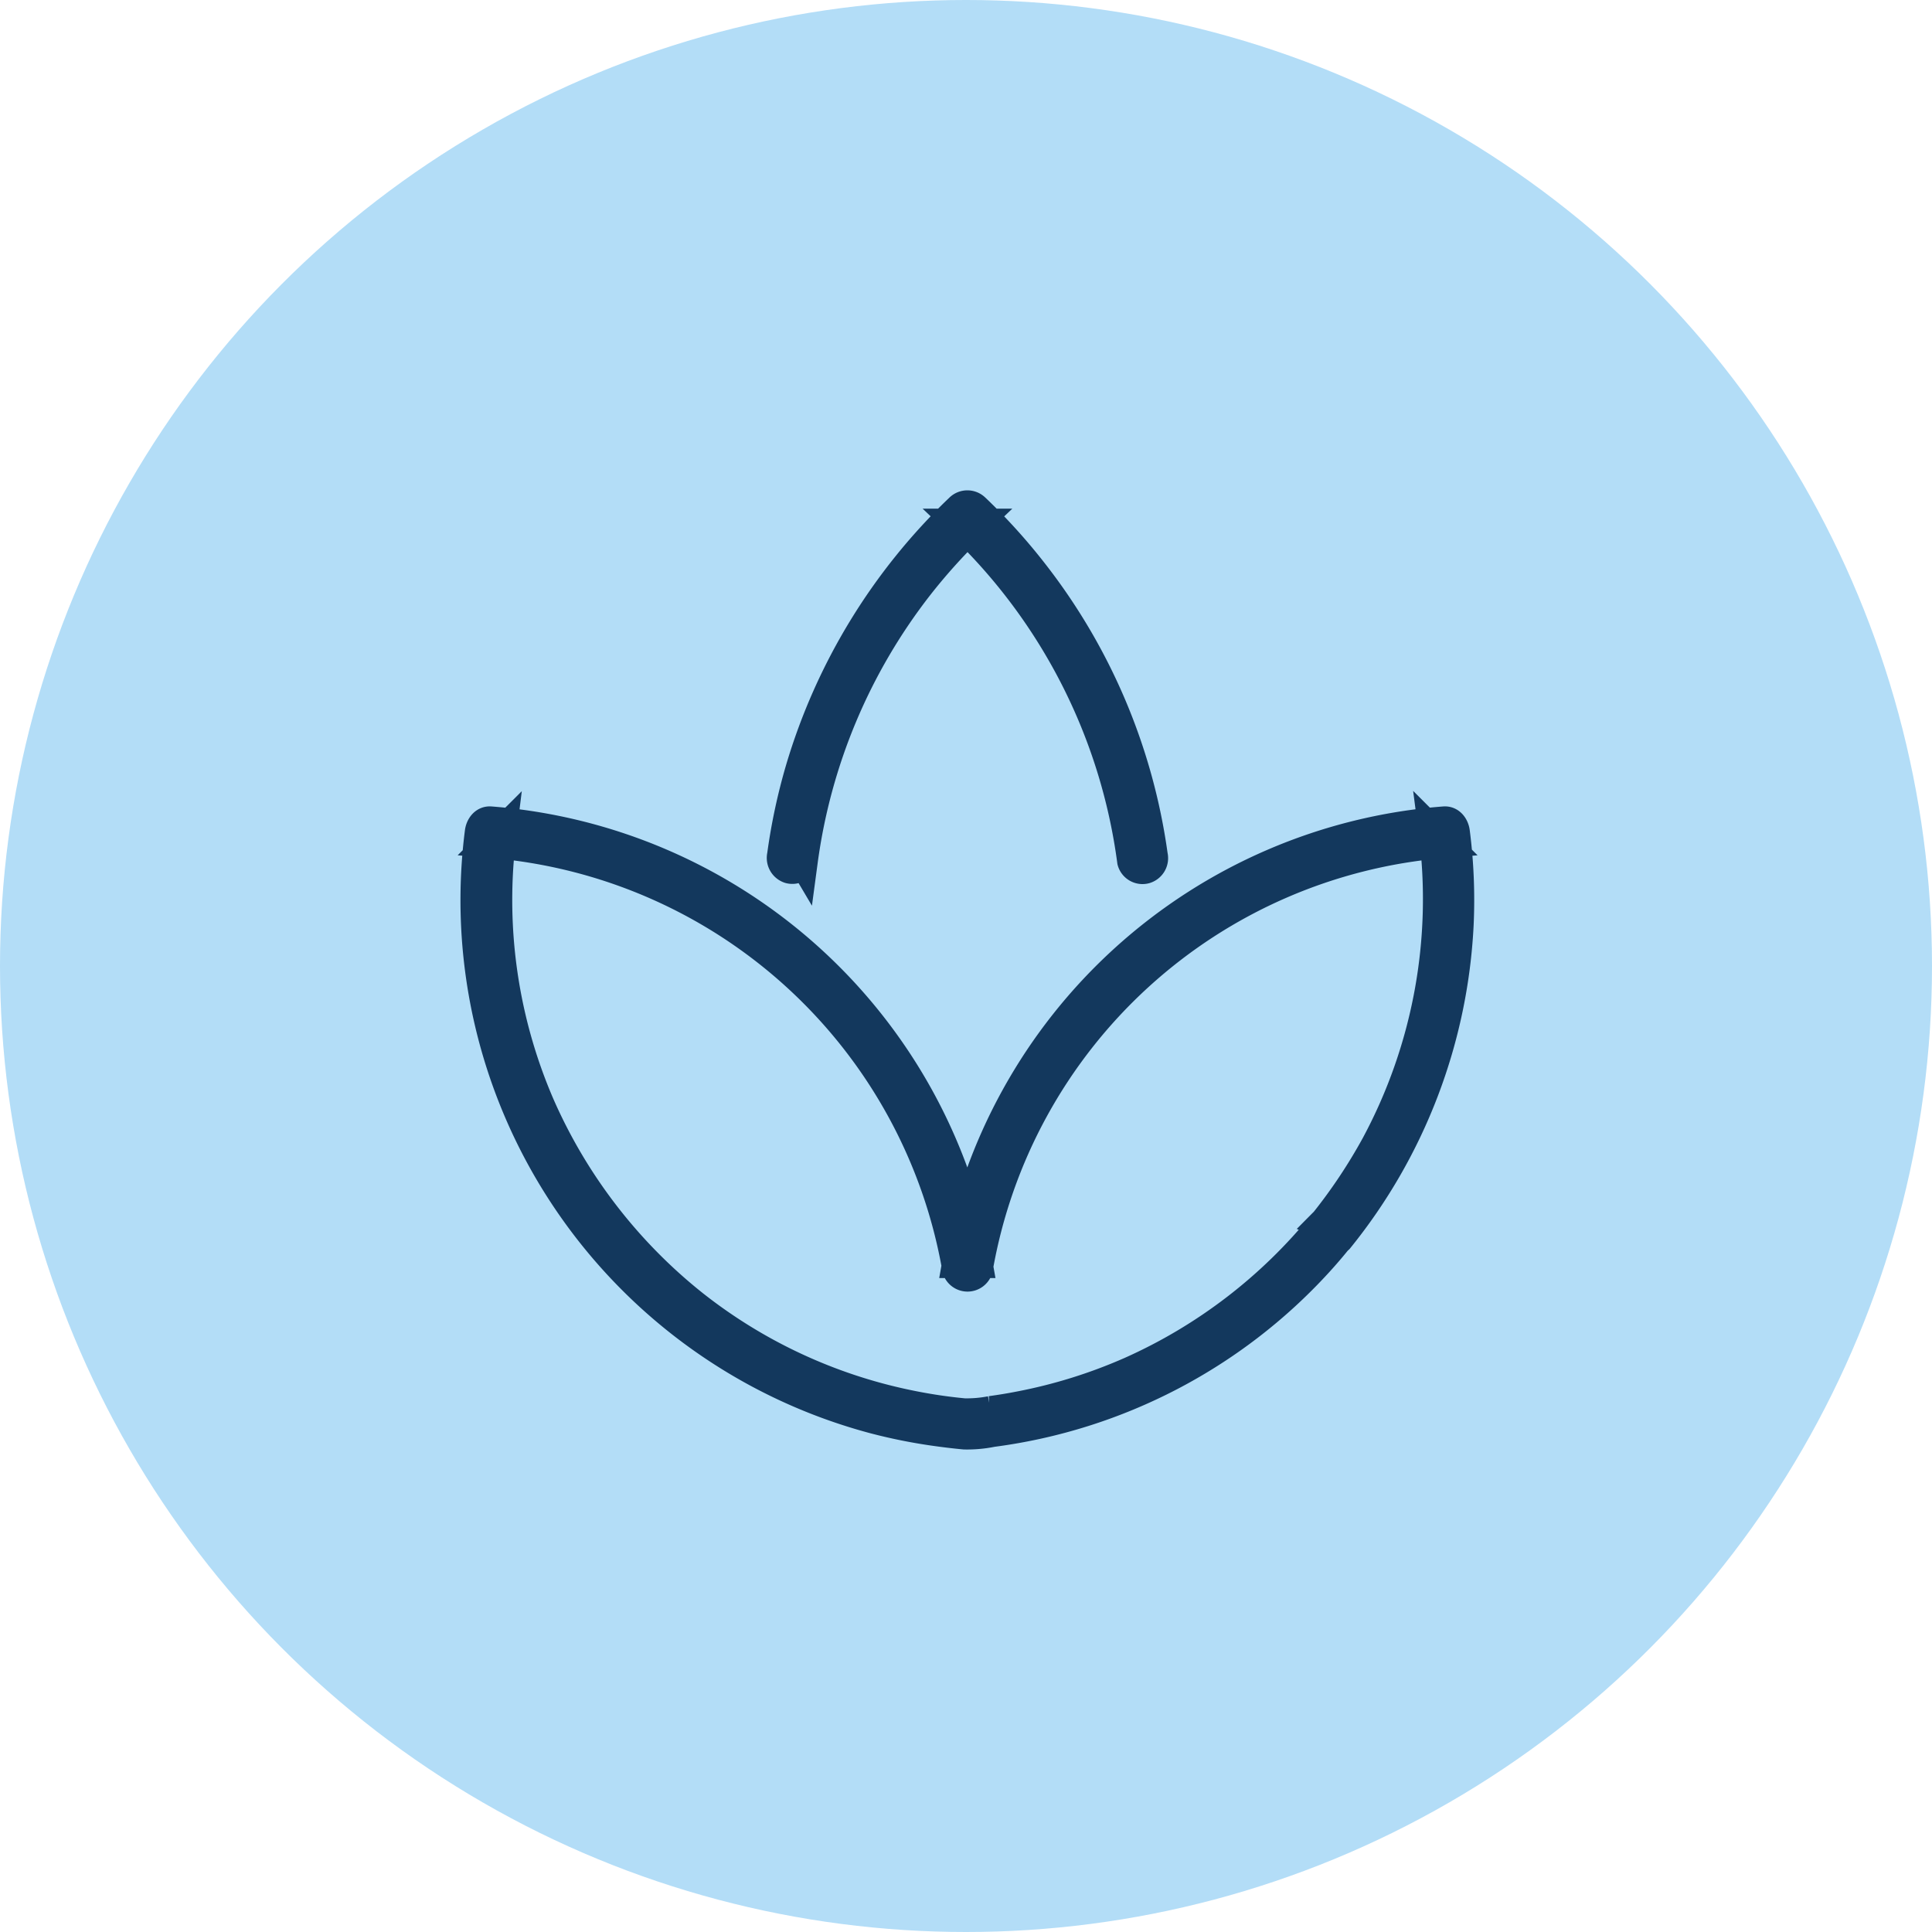
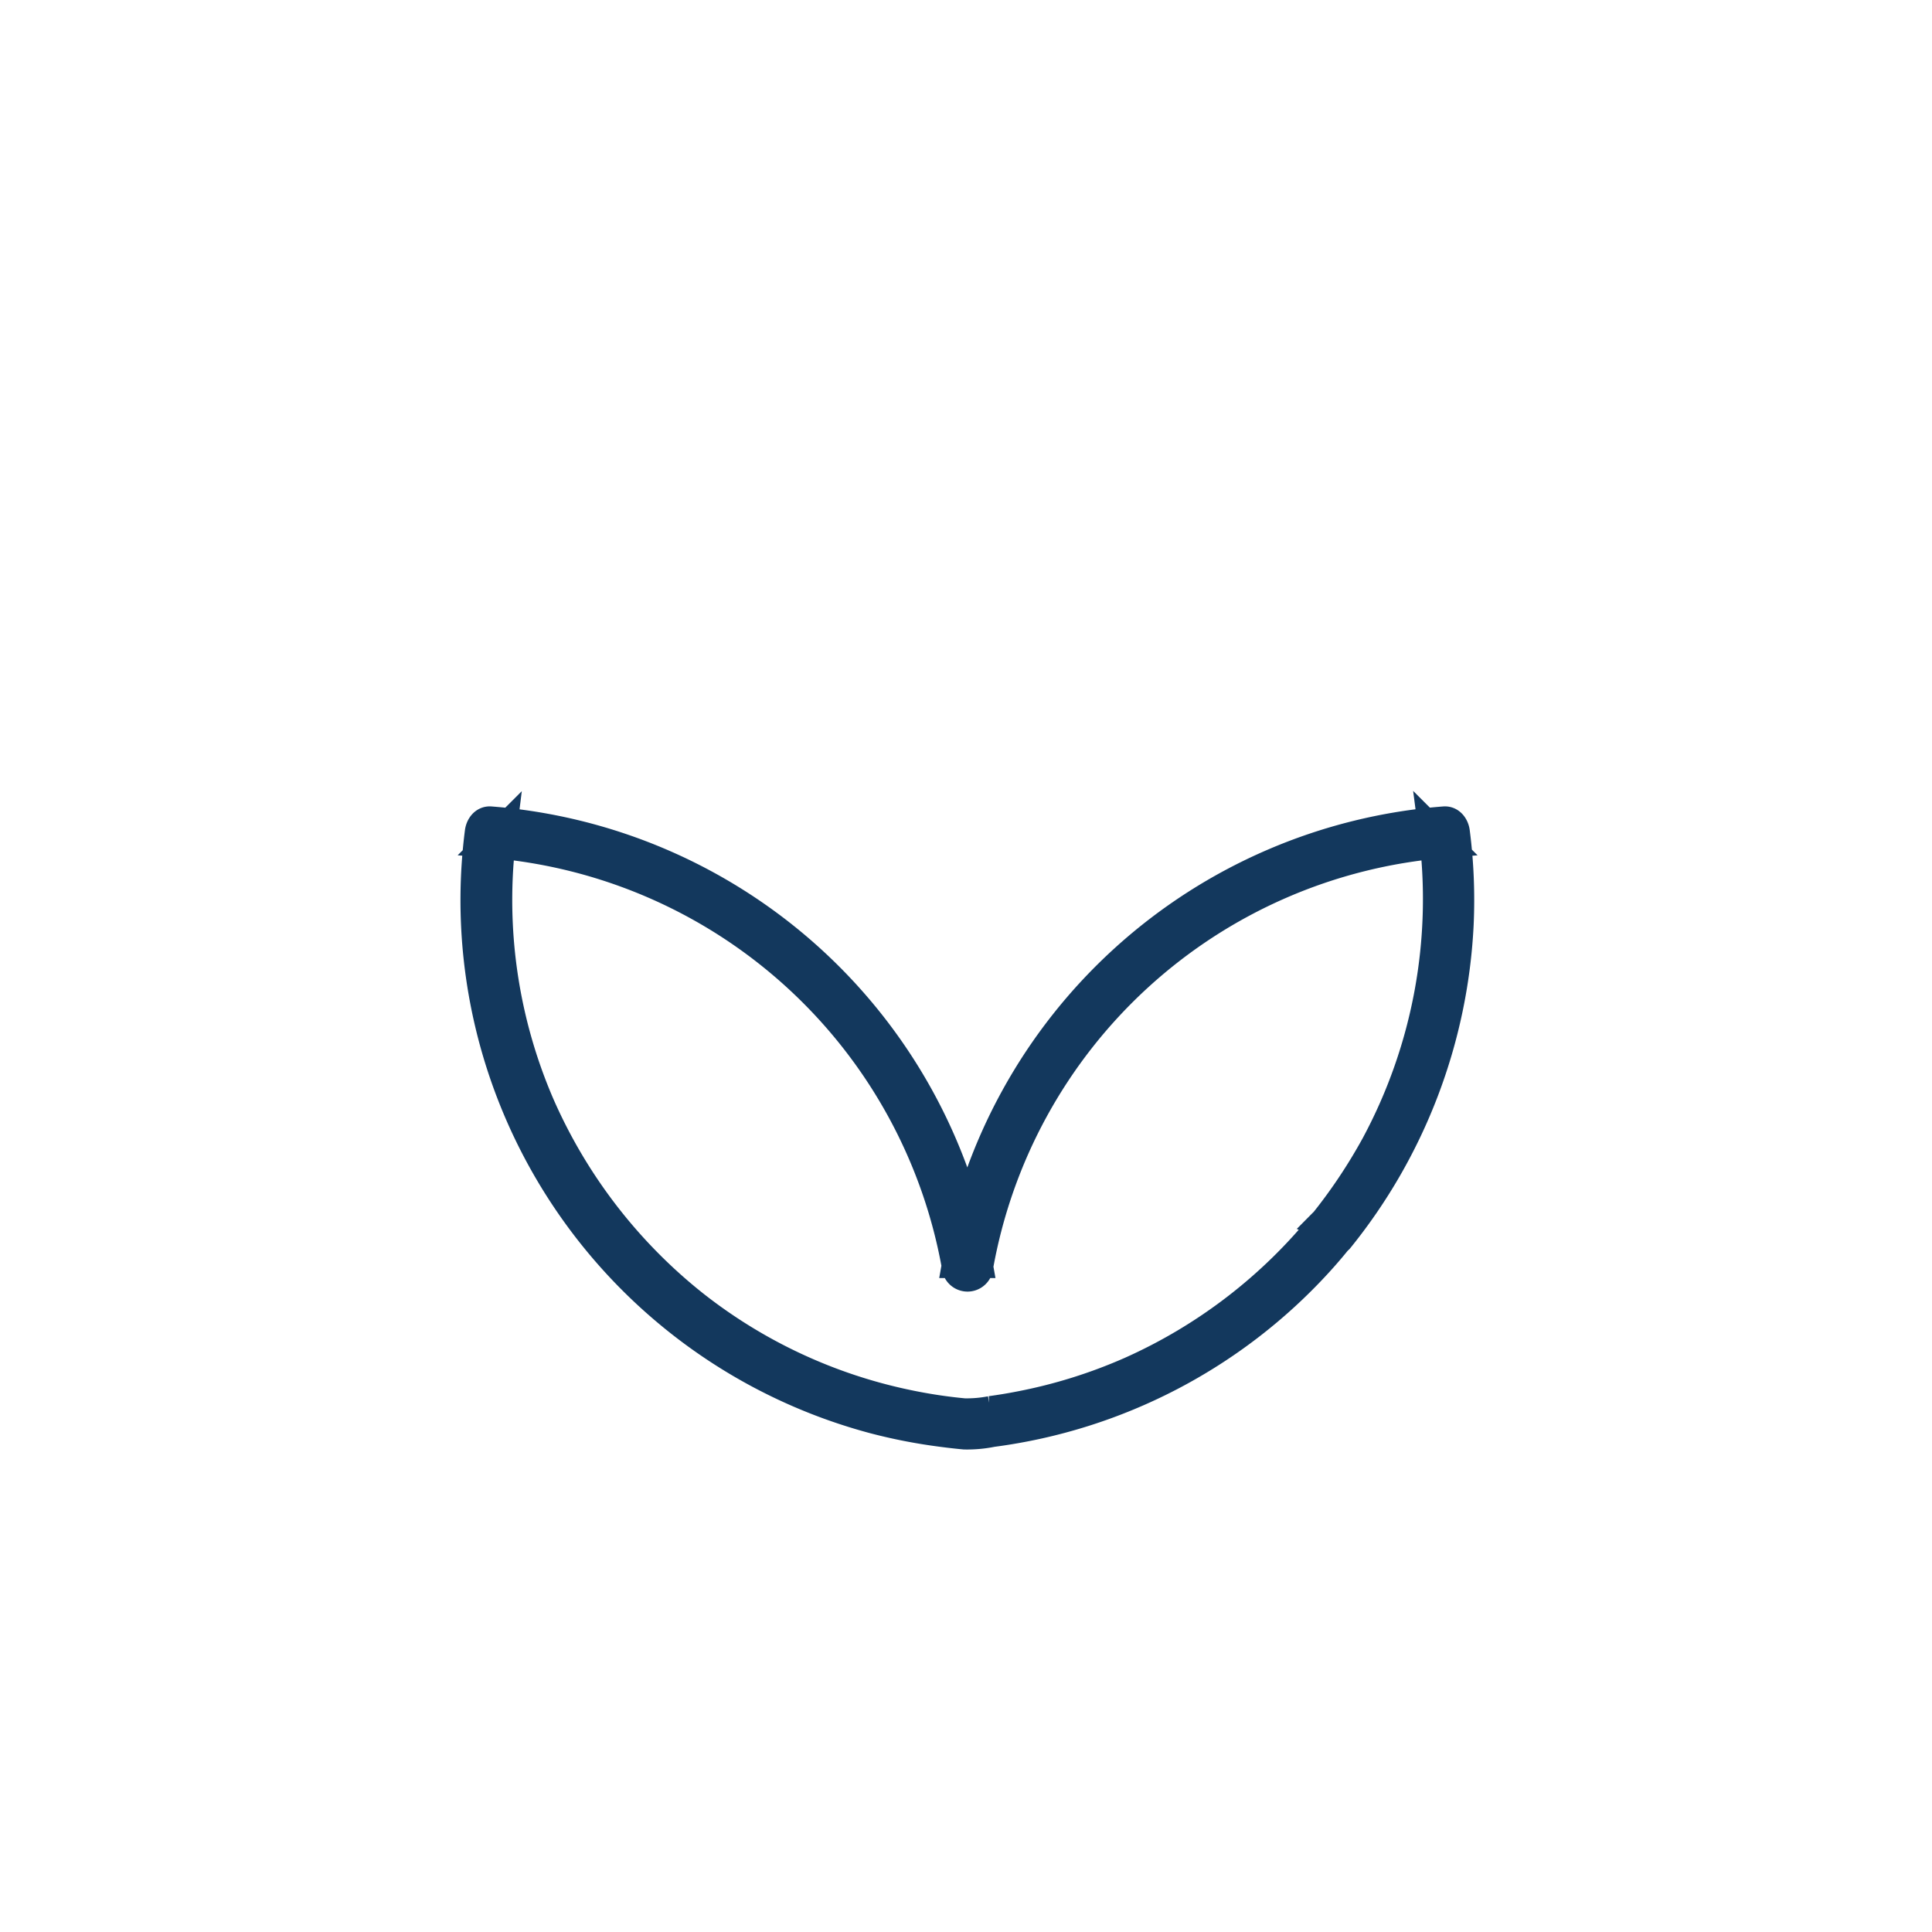
<svg xmlns="http://www.w3.org/2000/svg" width="65" height="65" viewBox="0 0 65 65">
  <g id="Group_4280" data-name="Group 4280" transform="translate(-0.271)">
-     <circle id="Ellipse_40" data-name="Ellipse 40" cx="32.5" cy="32.5" r="32.5" transform="translate(0.271)" fill="#b3ddf7" />
    <g id="Group_4381" data-name="Group 4381" transform="translate(16.27 17)">
      <g id="Group_4382" data-name="Group 4382" transform="translate(10.306)">
        <g id="Group_4381-2" data-name="Group 4381">
-           <path id="Path_11670" data-name="Path 11670" d="M341.374,94.926a19.226,19.226,0,0,1,3.889-9.262,19.583,19.583,0,0,1,1.906-2.1h-.514a19.134,19.134,0,0,1,5.792,11.362.365.365,0,0,0,.448.255.375.375,0,0,0,.255-.448,19.884,19.884,0,0,0-4.061-9.561,19.627,19.627,0,0,0-1.925-2.121.37.37,0,0,0-.514,0,19.985,19.985,0,0,0-5.362,8.777,19.754,19.754,0,0,0-.62,2.9.38.38,0,0,0,.255.448.369.369,0,0,0,.448-.255Z" transform="translate(-340.666 -82.95)" fill="#13385d" stroke="#13385d" stroke-width="1" />
-         </g>
+           </g>
      </g>
      <g id="Group_4384" data-name="Group 4384" transform="translate(0 10.633)">
        <g id="Group_4383" data-name="Group 4383">
          <path id="Path_11671" data-name="Path 11671" d="M86.454,388.2a17.535,17.535,0,0,1-6.481,4.976,17.353,17.353,0,0,1-3.758,1.17c-.317.062-.634.113-.951.157a4.207,4.207,0,0,1-.9.077,17.02,17.02,0,0,1-1.917-.292,17.306,17.306,0,0,1-7.177-3.35,17.641,17.641,0,0,1-5.187-6.743,17.383,17.383,0,0,1-1.374-8.143c.026-.339.058-.678.1-1.017l-.365.365A17.35,17.35,0,0,1,74.13,389.735a.368.368,0,0,0,.7,0A17.345,17.345,0,0,1,90.522,375.4l-.365-.365a17.483,17.483,0,0,1-1.936,10.52,18.088,18.088,0,0,1-1.768,2.646.373.373,0,0,0,0,.514.366.366,0,0,0,.514,0,18.22,18.22,0,0,0,4.042-10.589,17.937,17.937,0,0,0-.128-3.095c-.022-.182-.149-.383-.365-.365a18.065,18.065,0,0,0-16.392,14.868h.7a18.071,18.071,0,0,0-16.392-14.868c-.215-.018-.343.182-.365.365a18.034,18.034,0,0,0,.966,8.522,18.078,18.078,0,0,0,12.31,11.22,18,18,0,0,0,1.972.4c.354.051.707.095,1.064.128a4.234,4.234,0,0,0,.933-.084,18.016,18.016,0,0,0,10.946-5.694c.244-.266.478-.539.7-.817a.362.362,0,1,0-.514-.51Z" transform="translate(-57.928 -374.668)" fill="#13385d" stroke="#13385d" stroke-width="1" />
        </g>
      </g>
    </g>
  </g>
</svg>